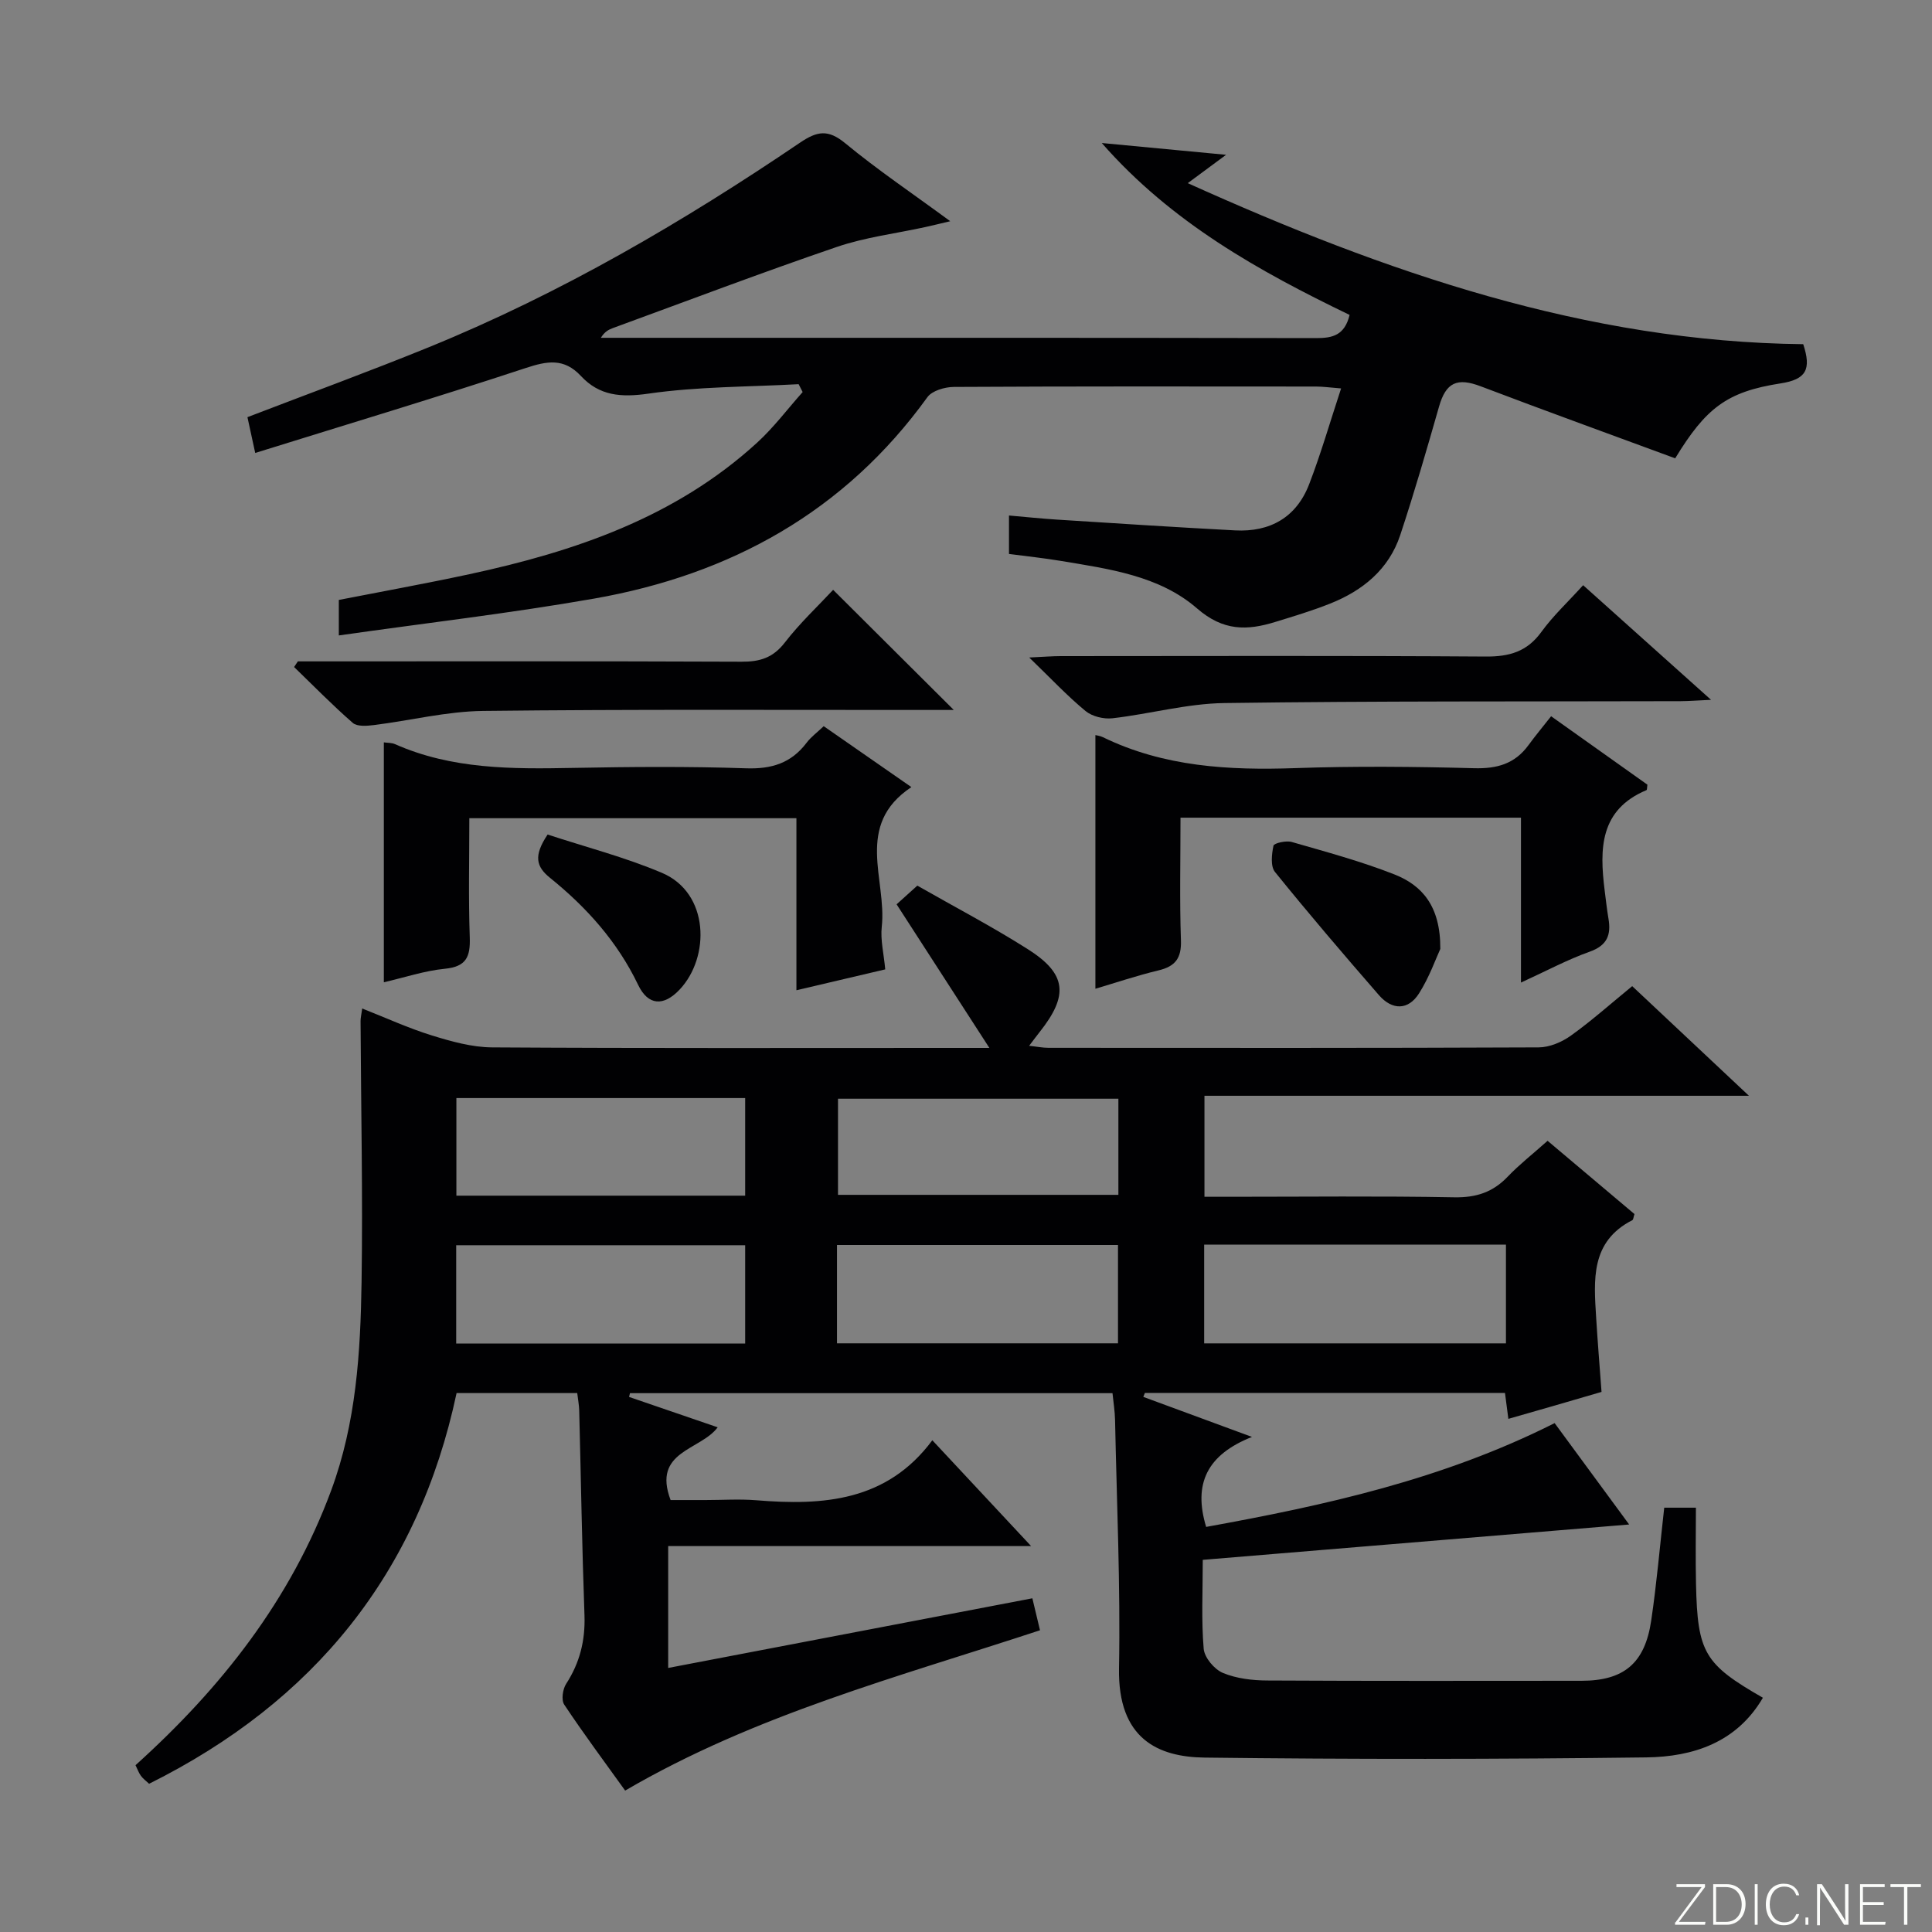
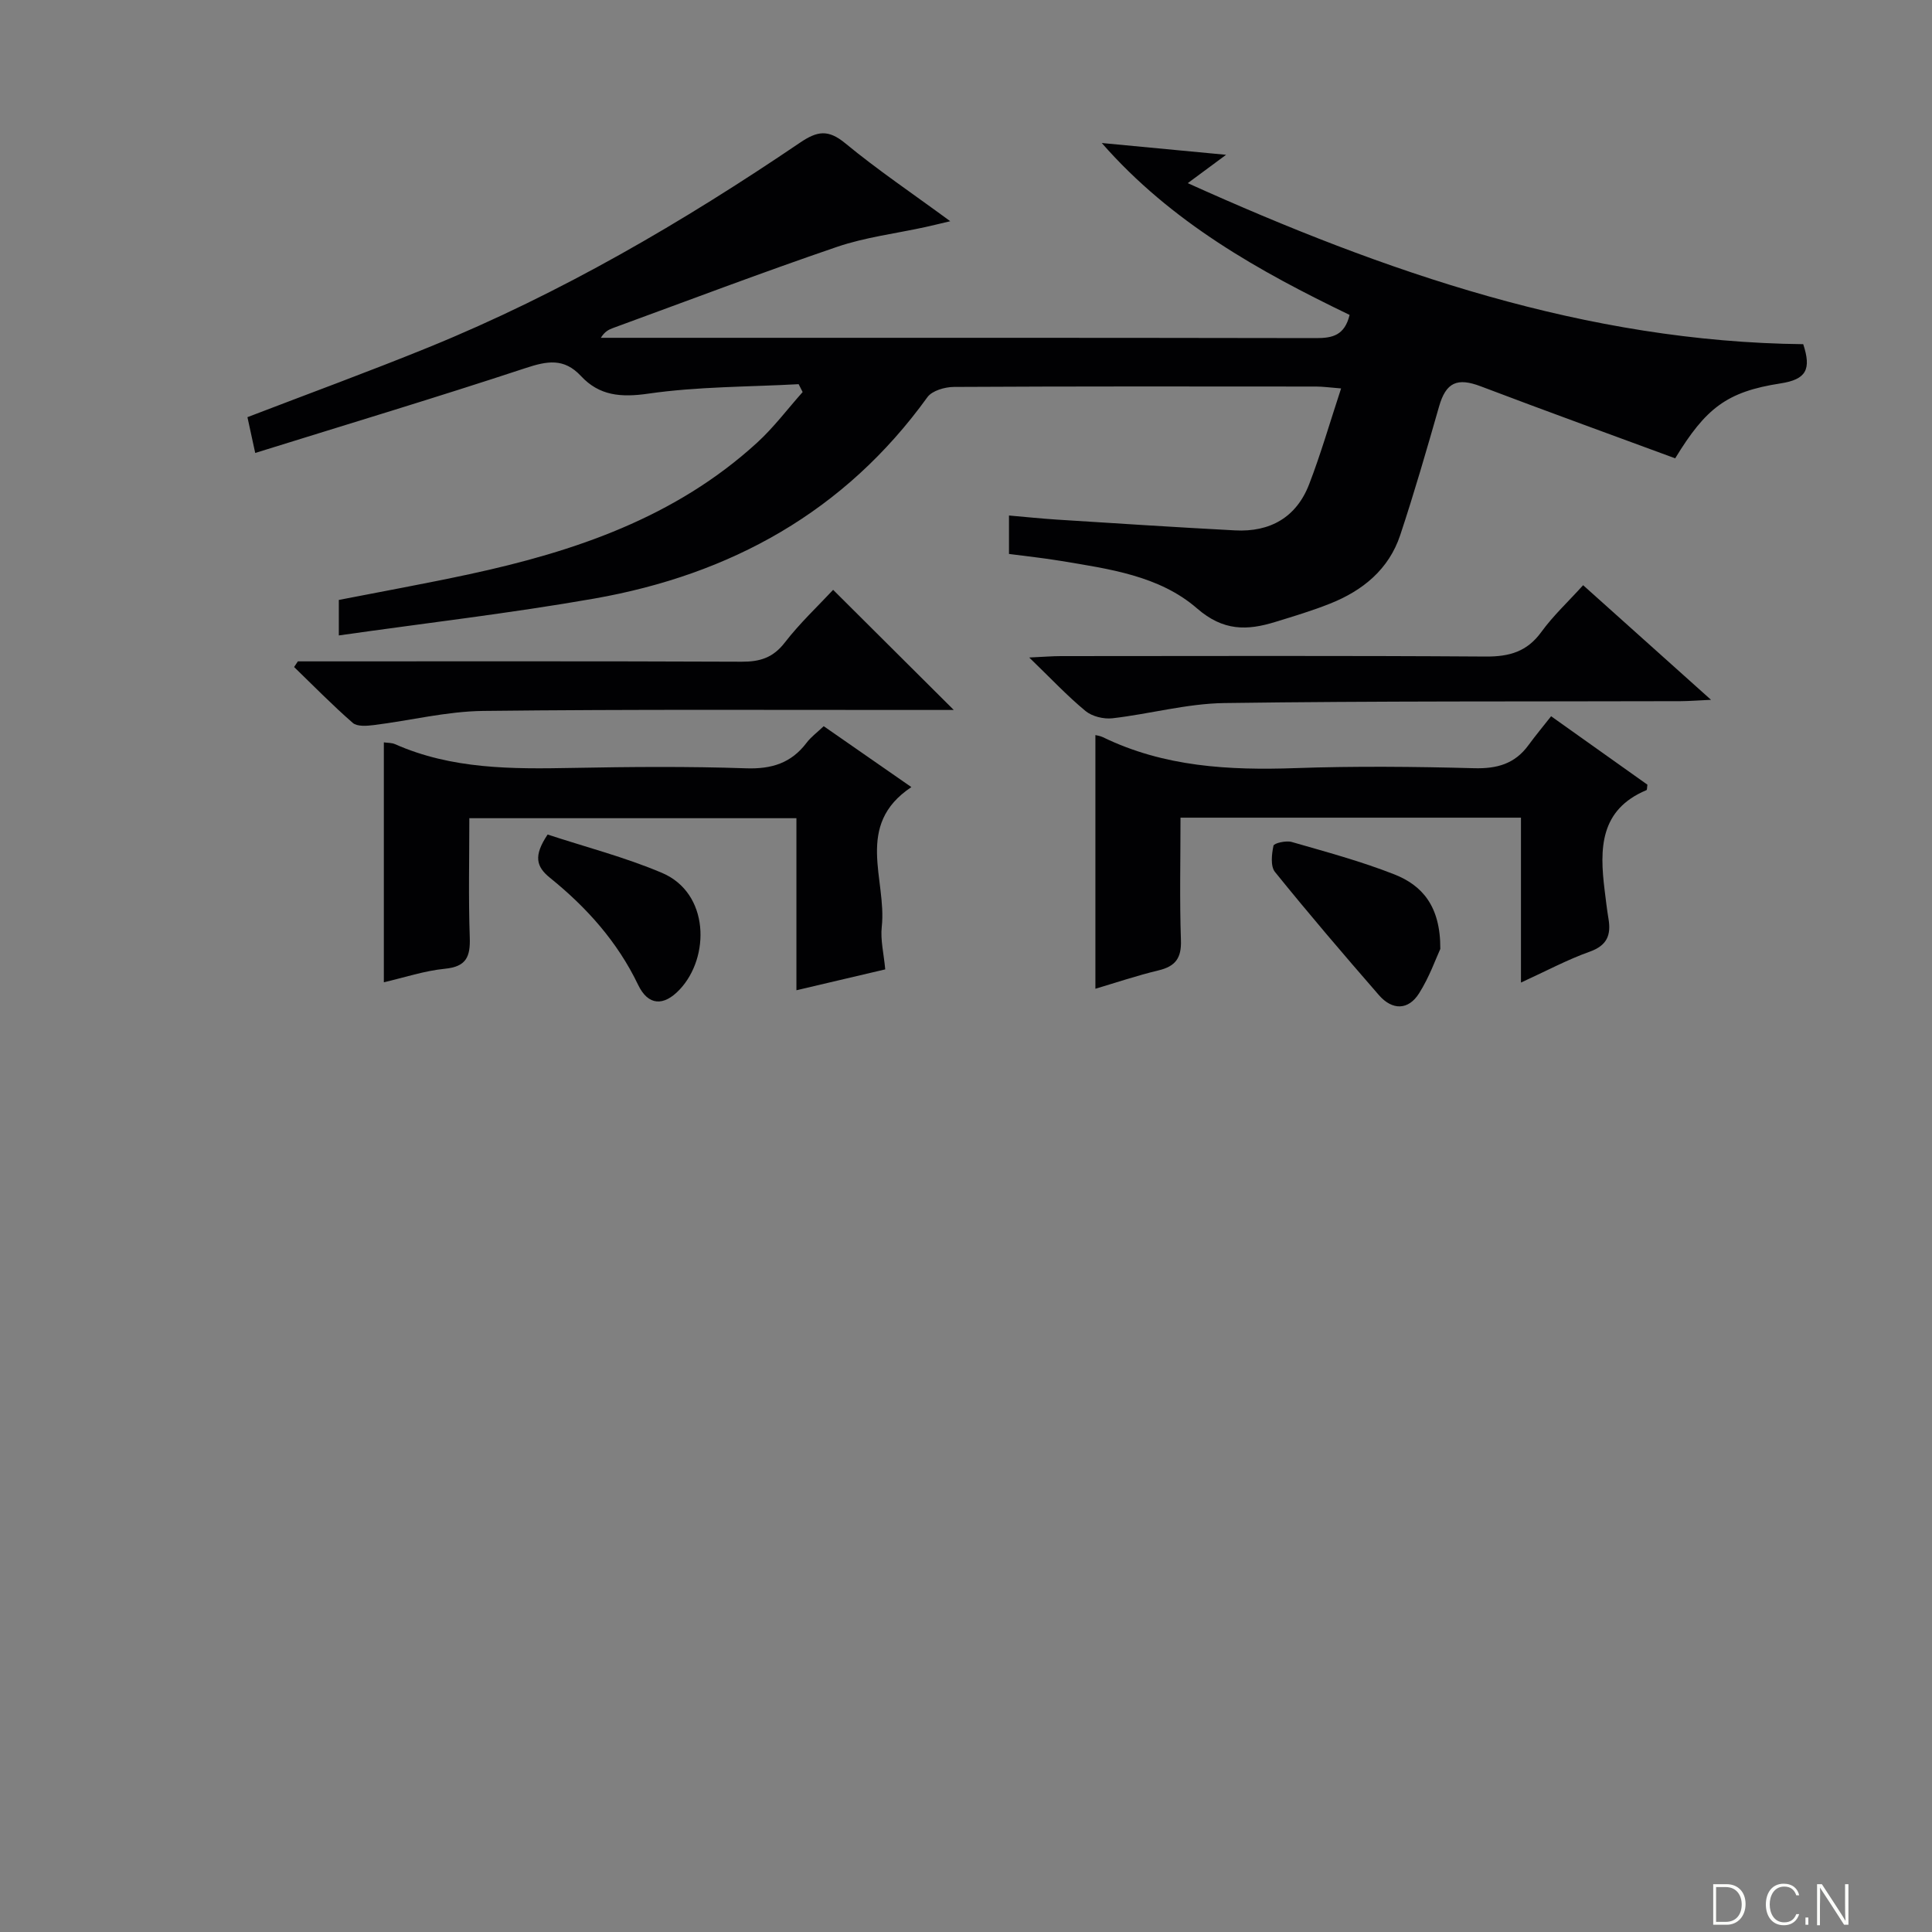
<svg xmlns="http://www.w3.org/2000/svg" enable-background="new 0 0 400 400" viewBox="0 0 400 400">
  <rect x="0" y="0" width="400" height="400" fill="#808080" stroke="none" />
  <g fill="#fbfcfa">
-     <path d="m346.9 398 5.4-7.3h-5.2v-.6h5.9v.6l-5.4 7.2h5.5l-.1.6h-6.2v-.5z" />
    <path d="m354.7 390.1h2.8c2.3 0 3.9 1.6 3.9 4.1s-1.6 4.3-3.9 4.3h-2.8zm.6 7.8h2c2.2 0 3.3-1.6 3.3-3.6 0-1.8-1-3.6-3.3-3.6h-2z" />
-     <path d="m363.9 390.1v8.4h-.6v-8.4z" />
    <path d="m372.5 396.3c-.4 1.3-1.4 2.3-3.2 2.3-2.4 0-3.7-1.9-3.7-4.3 0-2.3 1.2-4.3 3.7-4.3 1.8 0 2.9 1 3.2 2.4h-.6c-.4-1.1-1.1-1.8-2.5-1.8-2.1 0-3 1.9-3 3.7s.9 3.7 3 3.7c1.4 0 2.1-.7 2.5-1.7z" />
    <path d="m373.8 398.5v-1.5h.6v1.5z" />
    <path d="m376.2 398.5v-8.4h1c1.3 2 4.4 6.7 4.9 7.6-.1-1.2-.1-2.4-.1-3.8v-3.8h.7v8.4h-.9c-1.2-1.9-4.4-6.8-5-7.7.1 1.1 0 2.3 0 3.9v3.9h-.6z" />
-     <path d="m390 394.4h-4.3v3.5h4.7l-.1.6h-5.2v-8.4h5.1v.6h-4.5v3.1h4.3v.7z" />
-     <path d="m394.2 390.7h-2.8v-.6h6.3v.6h-2.8v7.8h-.7z" />
  </g>
-   <path d="m312.29 293.76c-.26-1.99-.46-3.59-.7-5.37-24.99 0-49.77 0-74.55 0-.11.27-.22.55-.33.82 7.09 2.61 14.17 5.22 22.5 8.29-9.27 3.67-12.21 9.65-9.49 18.63 24.52-4.45 48.9-9.78 72.15-21.49 5.01 6.82 10.06 13.68 15.43 20.99-29.77 2.47-58.81 4.88-88.28 7.32 0 6.5-.31 12.49.19 18.41.16 1.83 2.2 4.26 3.98 5 2.81 1.17 6.12 1.56 9.22 1.57 21.66.12 43.33.07 64.99.06 8.77 0 13.15-3.59 14.46-12.44 1.14-7.68 1.8-15.44 2.7-23.4h6.56c0 5.24-.1 10.52.02 15.78.31 14.26 1.73 16.62 13.85 23.57-5.43 9.29-14.46 12.22-24.12 12.35-30.49.39-60.99.41-91.48.04-9.61-.12-17.97-3.87-17.71-18.48.31-17.13-.47-34.28-.82-51.43-.04-1.79-.33-3.57-.53-5.54-33.57 0-66.73 0-99.9 0-.06.26-.12.52-.19.78 6 2.06 12 4.12 18.35 6.29-3.6 4.82-13.59 4.88-9.75 15.06h7.22c3.5 0 7.02-.24 10.5.04 13.88 1.14 27.06.24 36.47-12.42 6.95 7.44 13.23 14.18 20.45 21.91-25.84 0-50.36 0-75.14 0v25.23c25.21-4.82 50.17-9.59 75.4-14.42.55 2.3 1.03 4.33 1.58 6.62-29.29 9.65-58.93 17.44-85.89 33.19-4.24-5.91-8.59-11.75-12.62-17.81-.63-.95-.31-3.18.4-4.28 2.83-4.37 3.98-8.97 3.8-14.19-.51-14.14-.73-28.28-1.09-42.42-.03-1.12-.25-2.24-.41-3.6-8.37 0-16.47 0-24.98 0-7.91 37.23-29.48 63.87-63.66 80.89-.58-.55-1.24-1.02-1.7-1.65-.46-.64-.73-1.42-1.11-2.2 17.8-16.04 32.14-34.28 40.51-56.89 5.18-14.01 6.07-28.56 6.29-43.18.27-17.99-.12-35.99-.21-53.98 0-.65.16-1.3.34-2.61 4.96 1.95 9.58 4.08 14.4 5.57 4.04 1.25 8.31 2.45 12.48 2.48 31.99.2 63.99.11 95.99.11h6.98c-6.7-10.36-12.76-19.76-19.21-29.73 1.12-1.01 2.44-2.2 4.29-3.87 7.67 4.38 15.47 8.46 22.88 13.16 8.06 5.11 8.48 9.55 2.44 17.16-.61.77-1.2 1.57-2.17 2.84 1.6.17 2.8.42 4 .42 33.83.02 67.66.06 101.49-.09 2.25-.01 4.8-1.09 6.67-2.43 4.3-3.08 8.27-6.63 12.7-10.25 7.88 7.4 15.57 14.63 24.17 22.7-38.3 0-75.33 0-112.73 0v20.91h5.24c15.5 0 31-.18 46.49.11 4.53.08 7.98-1.05 11.06-4.28 2.4-2.51 5.17-4.67 8.25-7.42 6.05 5.1 12.07 10.18 17.99 15.17-.22.66-.23 1.15-.44 1.26-8.71 4.45-7.97 12.4-7.49 20.22.3 4.96.71 9.91 1.11 15.34-6.44 1.9-12.76 3.71-19.29 5.58zm-.5-36.07c-21.11 0-41.69 0-62.48 0v20.44h62.48c0-6.96 0-13.43 0-20.44zm-217.34 20.48h59.83c0-6.99 0-13.56 0-20.36-20.13 0-39.95 0-59.83 0zm78.84-20.41v20.36h58.18c0-7.05 0-13.62 0-20.36-19.58 0-38.82 0-58.18 0zm-19.01-10.21c0-6.87 0-13.44 0-20.21-20.05 0-39.79 0-59.79 0v20.21zm77.27-20.07c-19.6 0-38.92 0-58.05 0v19.9h58.05c0-6.87 0-13.3 0-19.9z" fill="#010103" />
  <path d="m70.15 131.56c0-2.96 0-4.91 0-7.35 8.94-1.75 18.02-3.39 27.04-5.33 21.84-4.7 42.65-11.77 59.55-27.22 3.46-3.16 6.31-6.98 9.44-10.49-.28-.54-.55-1.09-.83-1.63-10.39.57-20.87.48-31.12 1.96-5.68.82-10.15.44-13.95-3.65-3.53-3.79-7.03-3.11-11.51-1.63-18.4 6.07-36.96 11.65-55.93 17.56-.73-3.36-1.17-5.37-1.61-7.41 12.64-4.86 25.25-9.47 37.67-14.53 27.21-11.1 52.46-25.85 76.73-42.3 3.58-2.43 5.84-2.79 9.37.12 6.65 5.49 13.83 10.33 21.74 16.14-2.29.54-3.71.89-5.15 1.21-6.12 1.34-12.43 2.1-18.32 4.11-15.55 5.31-30.93 11.15-46.37 16.8-.88.32-1.72.75-2.5 2.02h3.62c48.16 0 96.31-.03 144.47.06 3.4.01 5.9-.57 6.93-4.8-18.67-9.01-36.89-19.12-51.31-35.59 8.22.78 16.44 1.56 25.74 2.44-3 2.22-5.17 3.82-7.94 5.87 41.01 18.49 82.51 32.85 127.43 33.34 1.71 5.22.65 7.29-4.7 8.12-11.16 1.72-15.48 5.14-21.81 15.51-13.27-4.9-26.79-9.79-40.24-14.9-4.91-1.87-7.22-.82-8.65 4.18-2.55 8.91-5.12 17.82-8.04 26.62-2.36 7.09-7.75 11.49-14.52 14.18-3.69 1.47-7.52 2.62-11.33 3.79-5.84 1.81-10.78 1.93-16.21-2.79-7.83-6.81-18.31-8.19-28.33-9.86-3.42-.57-6.87-.93-10.61-1.42 0-2.48 0-4.87 0-7.96 3.45.3 6.69.64 9.94.85 12.28.78 24.56 1.58 36.85 2.23 7.25.39 12.71-2.69 15.35-9.54 2.43-6.3 4.3-12.81 6.62-19.85-2.38-.19-3.78-.39-5.19-.39-24.99-.02-49.99-.06-74.98.08-1.87.01-4.5.77-5.48 2.12-17.11 23.71-40.74 36.73-68.99 41.7-17.4 3.05-35 5.08-52.87 7.63z" fill="#010103" />
  <path d="m244.41 169.29c0 8.78-.2 17.09.09 25.39.13 3.7-1.16 5.4-4.65 6.23-4.5 1.08-8.9 2.57-13.06 3.8 0-17.53 0-35.01 0-52.52.31.08.98.16 1.56.44 12.65 6.15 26.09 6.88 39.86 6.4 12.31-.43 24.66-.31 36.98.02 4.73.13 8.41-.89 11.23-4.73 1.47-2.01 3.06-3.92 4.72-6.03 7.34 5.22 13.68 9.72 19.94 14.17-.09.54-.05 1.07-.2 1.13-9.69 4.06-9.72 12.15-8.66 20.7.25 1.98.47 3.97.8 5.93.56 3.35-.27 5.52-3.87 6.81-4.64 1.65-9.02 4.01-14.25 6.4 0-11.79 0-22.83 0-34.14-23.66 0-46.75 0-70.49 0z" fill="#010103" />
  <path d="m170.54 150.35c6.17 4.29 11.98 8.33 18.15 12.61-11.88 7.89-5.05 19.18-6.13 28.91-.3 2.73.42 5.58.72 8.83-6.16 1.45-12.05 2.83-18.39 4.32 0-11.99 0-23.61 0-35.62-22.58 0-44.79 0-67.72 0 0 8.17-.2 16.44.09 24.69.14 4.01-.73 6.05-5.15 6.48-4.23.42-8.37 1.81-12.64 2.8 0-16.79 0-33.16 0-49.67.75.11 1.63.06 2.34.38 11.76 5.2 24.18 5.15 36.69 4.91 11.99-.23 23.99-.33 35.97.08 5.29.18 9.33-1.07 12.52-5.28.88-1.18 2.12-2.08 3.55-3.44z" fill="#010103" />
  <path d="m61.67 136.93c30.63 0 61.25-.06 91.88.07 3.79.02 6.5-.82 8.93-3.96 3.13-4.05 6.91-7.59 10.01-10.92 8.31 8.27 16.51 16.44 24.98 24.87-1.21 0-2.87 0-4.54 0-30.97.02-61.93-.16-92.9.2-7.55.09-15.08 1.99-22.63 2.93-1.44.18-3.45.34-4.36-.45-4.21-3.67-8.13-7.68-12.15-11.57.27-.39.53-.78.78-1.17z" fill="#010103" />
  <path d="m327.77 121.16c8.86 7.94 17.23 15.44 26.48 23.73-2.85.13-4.58.27-6.32.28-31.49.09-62.99-.05-94.47.39-7.72.11-15.4 2.26-23.13 3.15-1.81.21-4.21-.37-5.58-1.5-3.8-3.14-7.2-6.77-11.66-11.08 3.06-.14 4.8-.29 6.54-.29 29.33-.01 58.66-.11 87.98.09 4.89.03 8.54-1 11.51-5.09 2.42-3.34 5.5-6.2 8.65-9.68z" fill="#010103" />
  <path d="m298.2 196.47c-.89 1.91-2.25 5.81-4.41 9.21-2.21 3.49-5.53 3.53-8.3.35-7.3-8.39-14.53-16.85-21.52-25.5-.96-1.19-.68-3.69-.31-5.44.11-.53 2.62-1.1 3.77-.77 7.15 2.06 14.37 4 21.27 6.72 5.7 2.25 9.56 6.53 9.5 15.43z" fill="#010103" />
  <path d="m113.38 172.78c7.8 2.57 15.99 4.68 23.68 7.94 9.84 4.18 9.97 17.44 3.67 24.14-3.32 3.53-6.54 3.38-8.62-.97-4.28-8.92-10.66-16.03-18.23-22.14-2.88-2.32-3.46-4.55-.5-8.97z" fill="#010103" />
</svg>